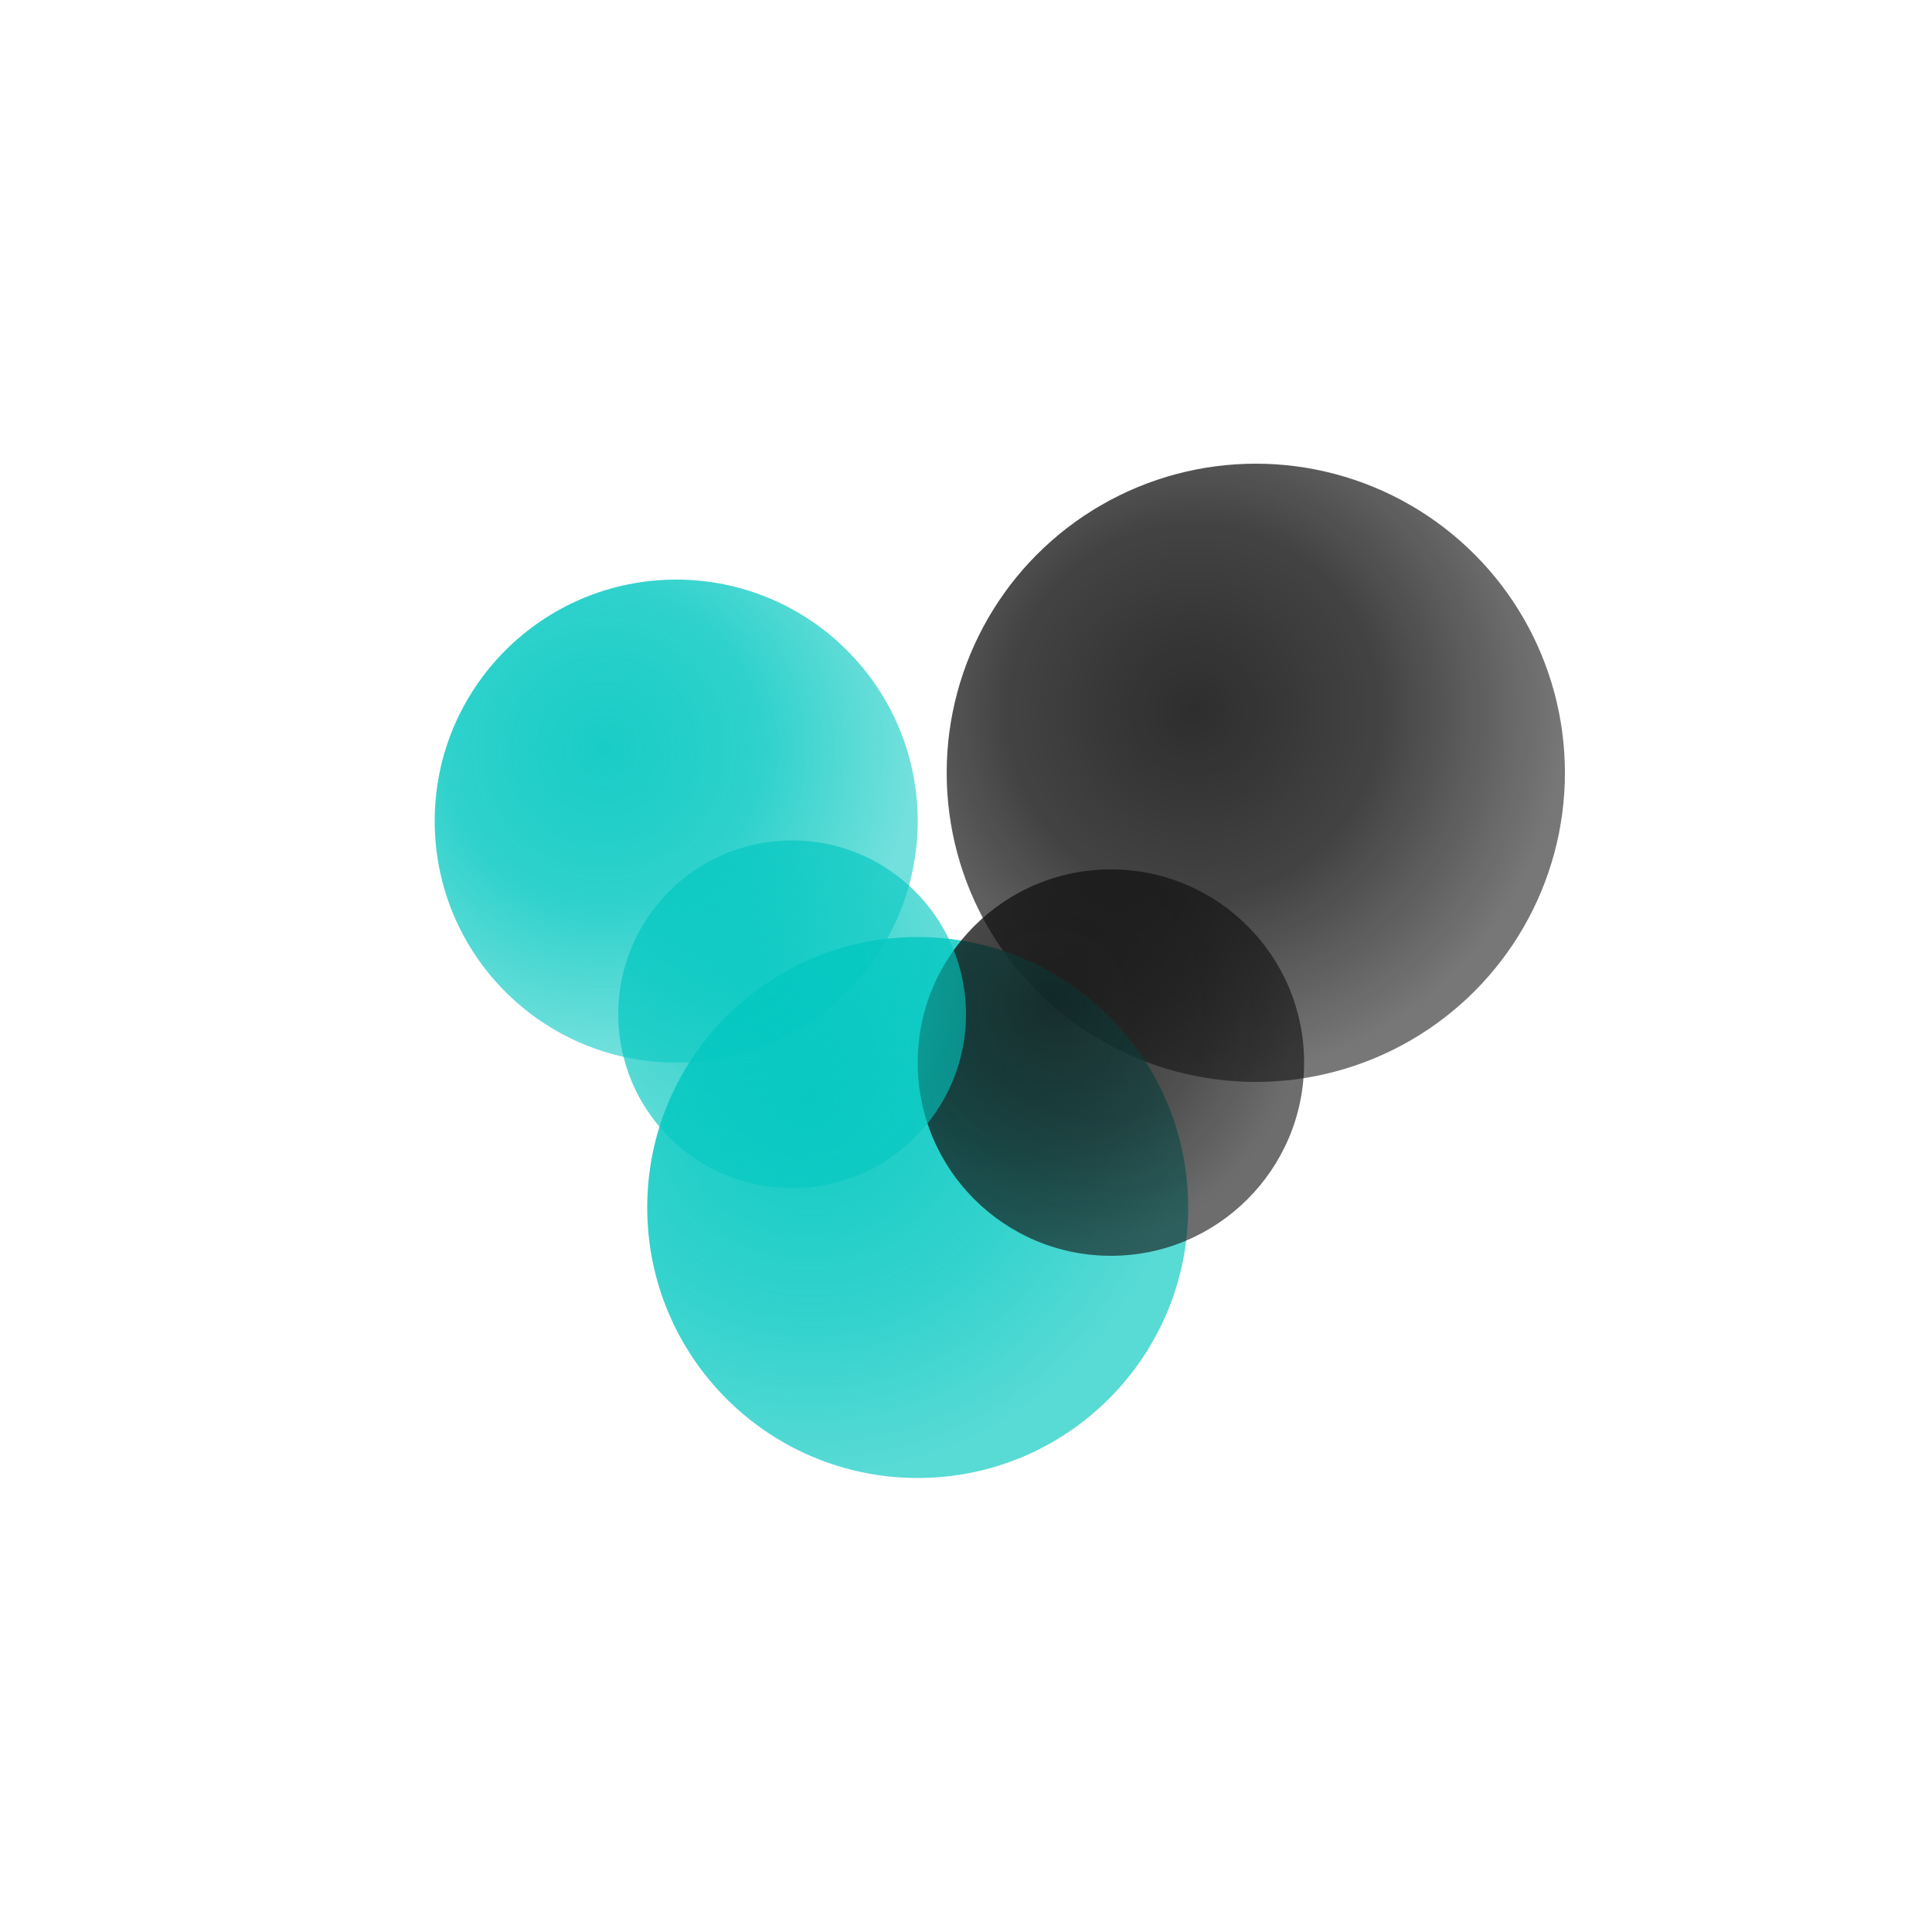
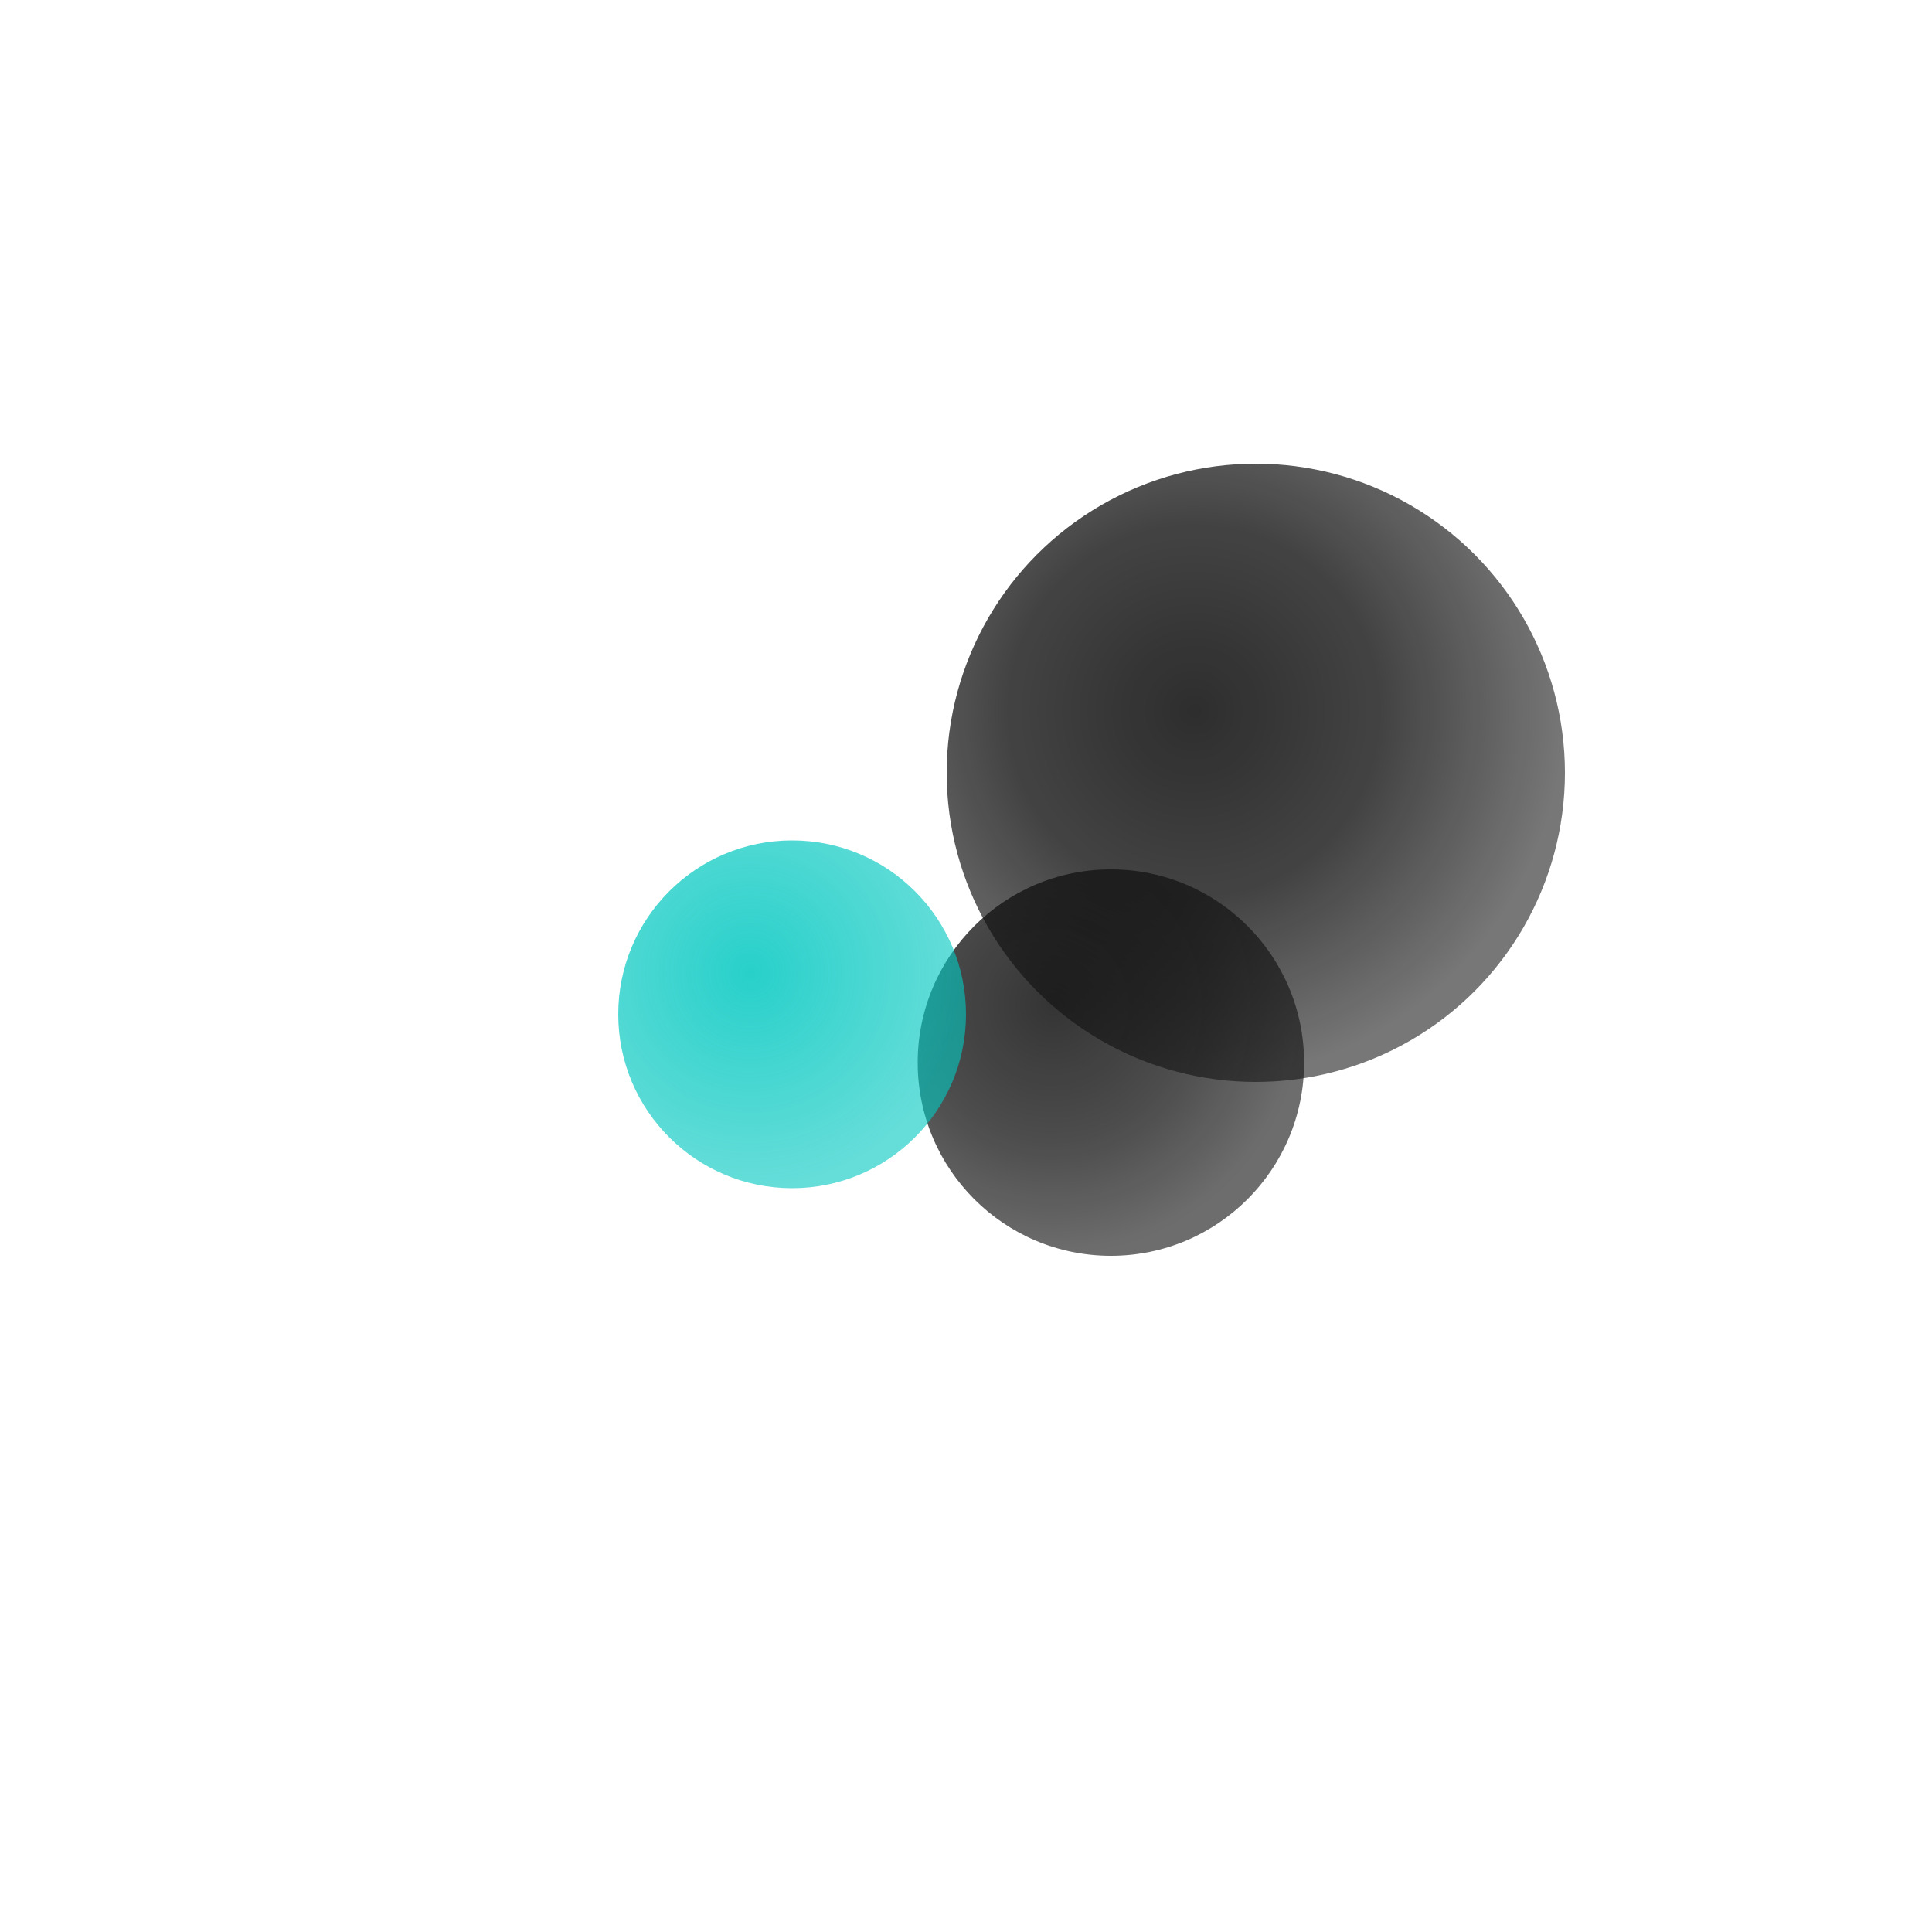
<svg xmlns="http://www.w3.org/2000/svg" viewBox="0 0 200 200" width="400" height="400">
  <defs>
    <radialGradient id="g1" cx="0.35" cy="0.35" r="0.65">
      <stop offset="0%" style="stop-color:rgb(4,200,193);stop-opacity:1" />
      <stop offset="50%" style="stop-color:rgb(4,200,193);stop-opacity:0.9" />
      <stop offset="100%" style="stop-color:rgb(4,200,193);stop-opacity:0.6" />
    </radialGradient>
    <radialGradient id="g2" cx="0.3" cy="0.3" r="0.7">
      <stop offset="0%" style="stop-color:rgb(4,200,193);stop-opacity:1" />
      <stop offset="60%" style="stop-color:rgb(4,200,193);stop-opacity:0.85" />
      <stop offset="100%" style="stop-color:rgb(4,200,193);stop-opacity:0.7" />
    </radialGradient>
    <radialGradient id="g3" cx="0.4" cy="0.4" r="0.6">
      <stop offset="0%" style="stop-color:rgb(17,17,17);stop-opacity:1" />
      <stop offset="50%" style="stop-color:rgb(17,17,17);stop-opacity:0.9" />
      <stop offset="100%" style="stop-color:rgb(17,17,17);stop-opacity:0.65" />
    </radialGradient>
    <radialGradient id="g4" cx="0.35" cy="0.35" r="0.65">
      <stop offset="0%" style="stop-color:rgb(17,17,17);stop-opacity:1" />
      <stop offset="55%" style="stop-color:rgb(17,17,17);stop-opacity:0.88" />
      <stop offset="100%" style="stop-color:rgb(17,17,17);stop-opacity:0.72" />
    </radialGradient>
    <radialGradient id="g5" cx="0.38" cy="0.38" r="0.62">
      <stop offset="0%" style="stop-color:rgb(4,200,193);stop-opacity:0.95" />
      <stop offset="48%" style="stop-color:rgb(4,200,193);stop-opacity:0.82" />
      <stop offset="100%" style="stop-color:rgb(4,200,193);stop-opacity:0.68" />
    </radialGradient>
  </defs>
-   <circle cx="70" cy="85" r="25" fill="url(#g1)" opacity="0.92" />
  <circle cx="130" cy="80" r="32" fill="url(#g3)" opacity="0.88" />
-   <circle cx="95" cy="125" r="28" fill="url(#g2)" opacity="0.95" />
  <circle cx="115" cy="110" r="20" fill="url(#g4)" opacity="0.85" />
  <circle cx="82" cy="105" r="18" fill="url(#g5)" opacity="0.9" />
</svg>